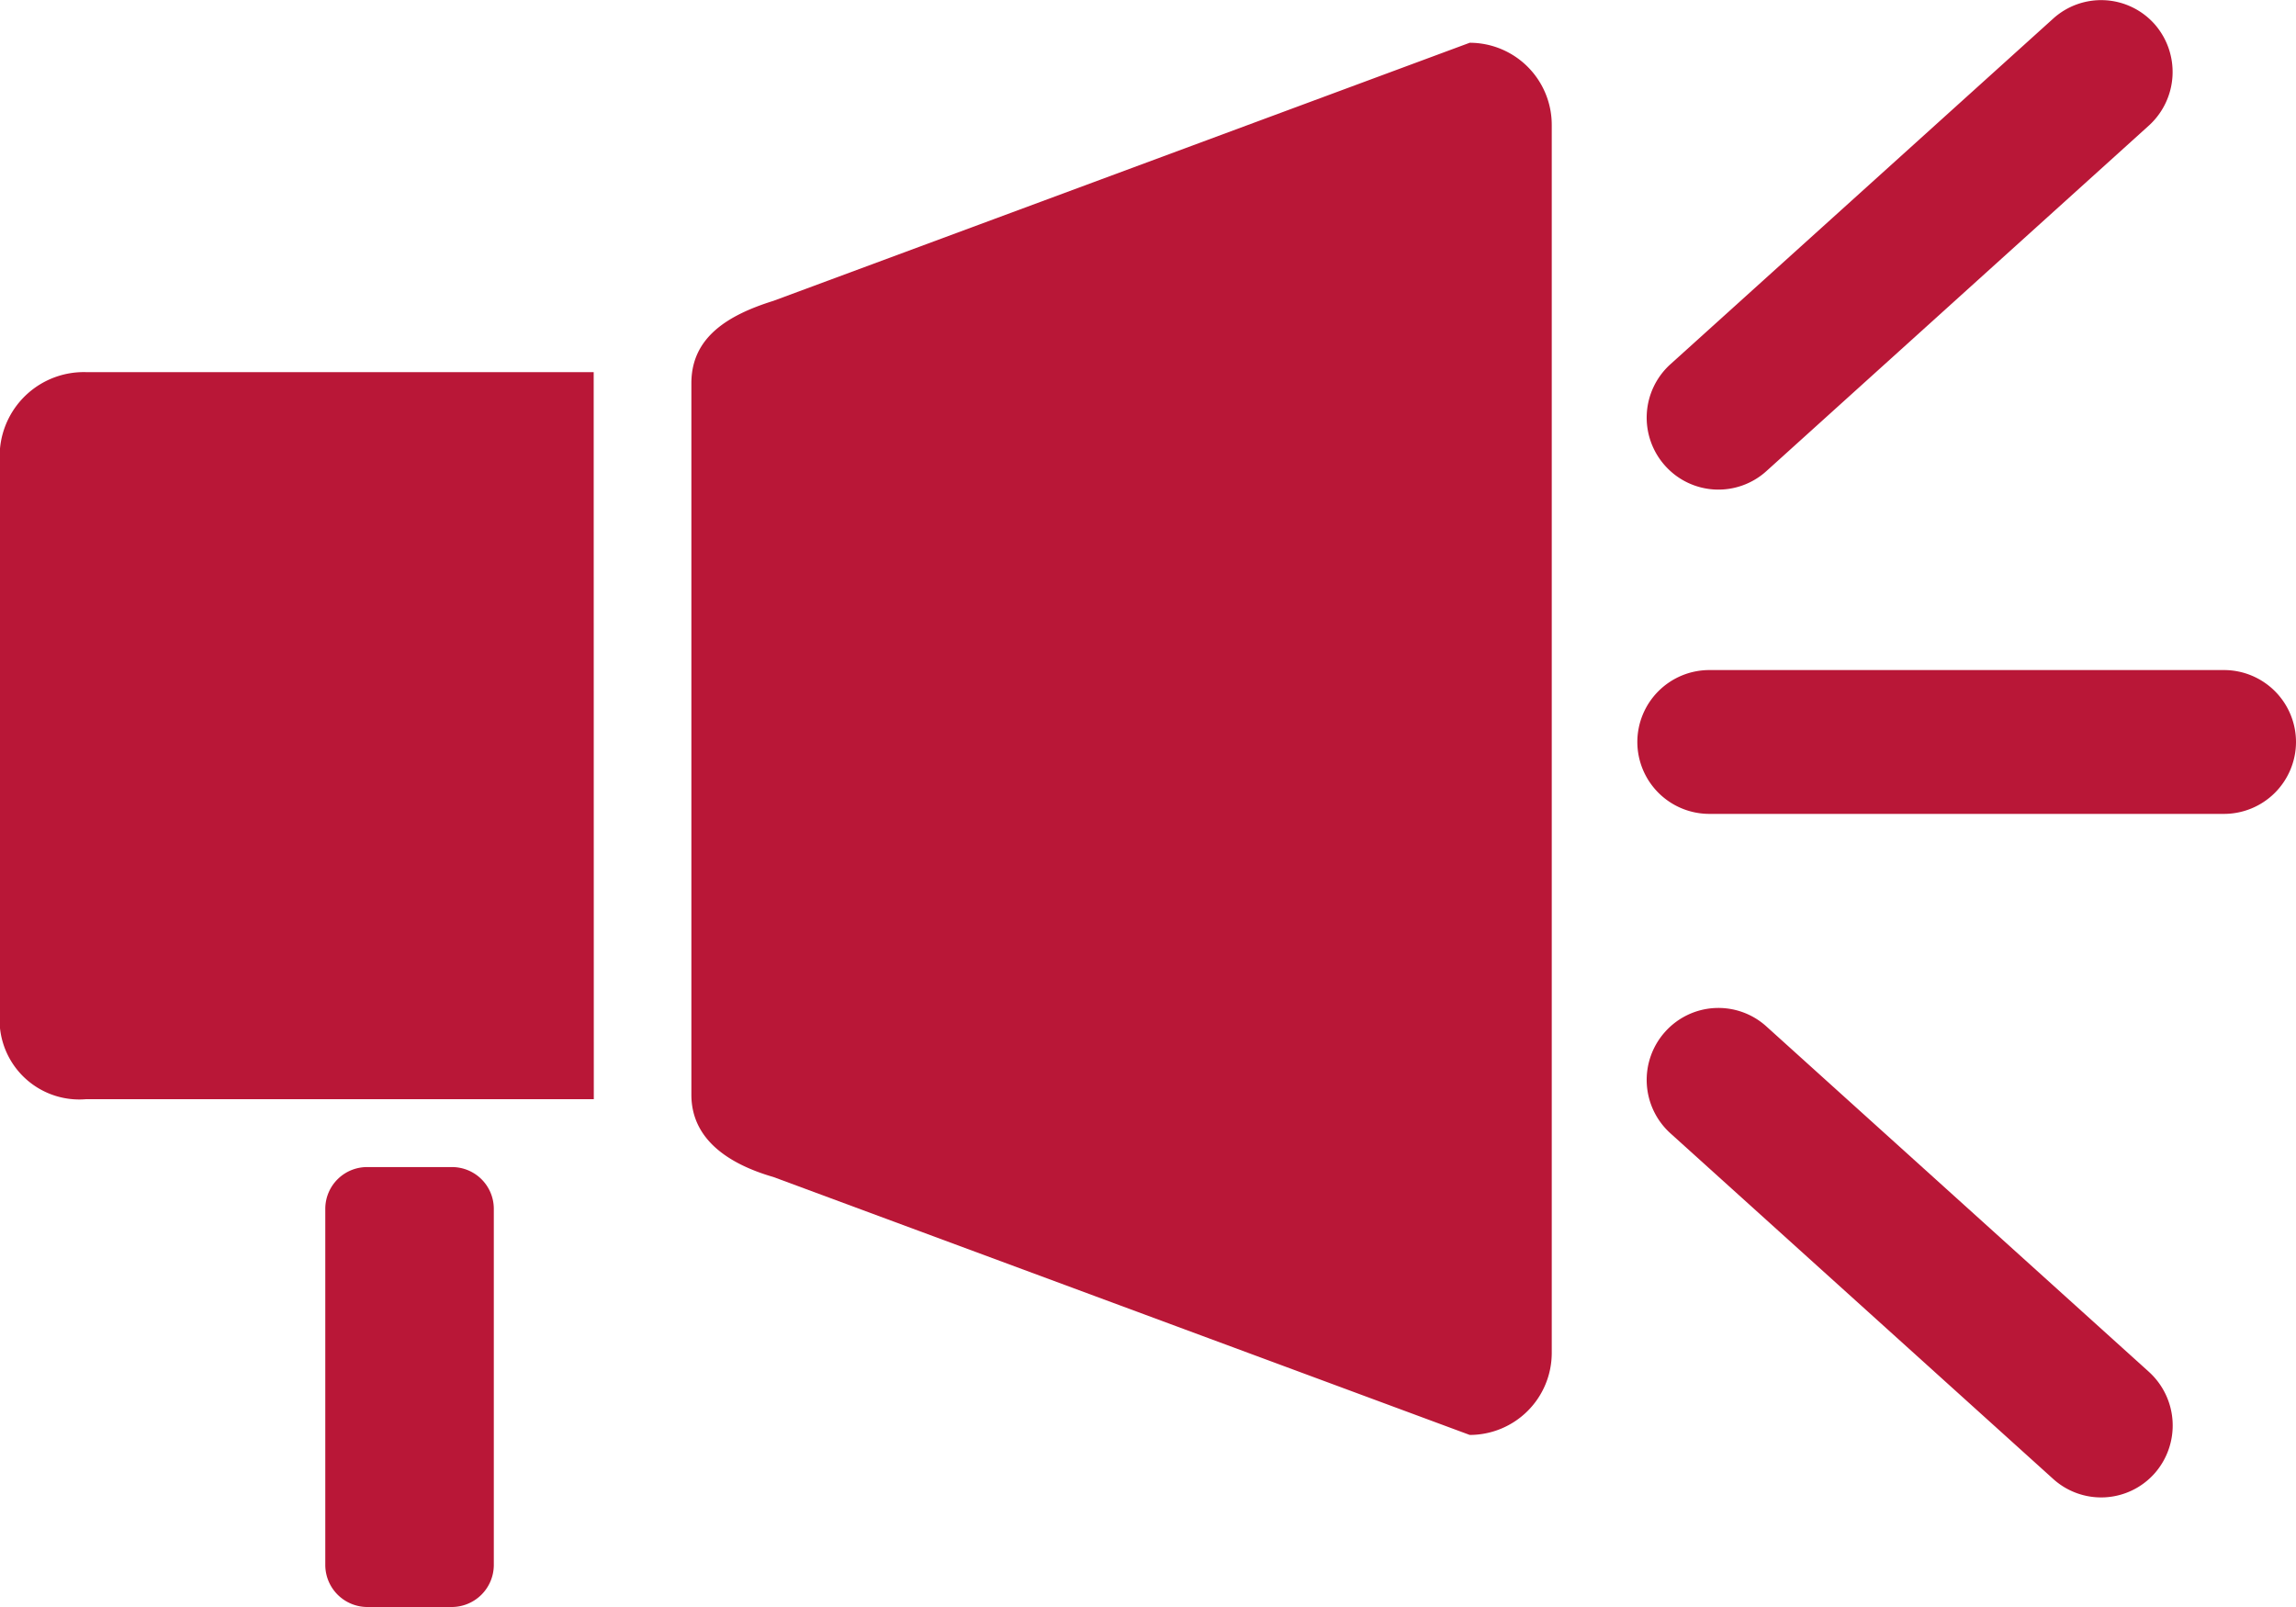
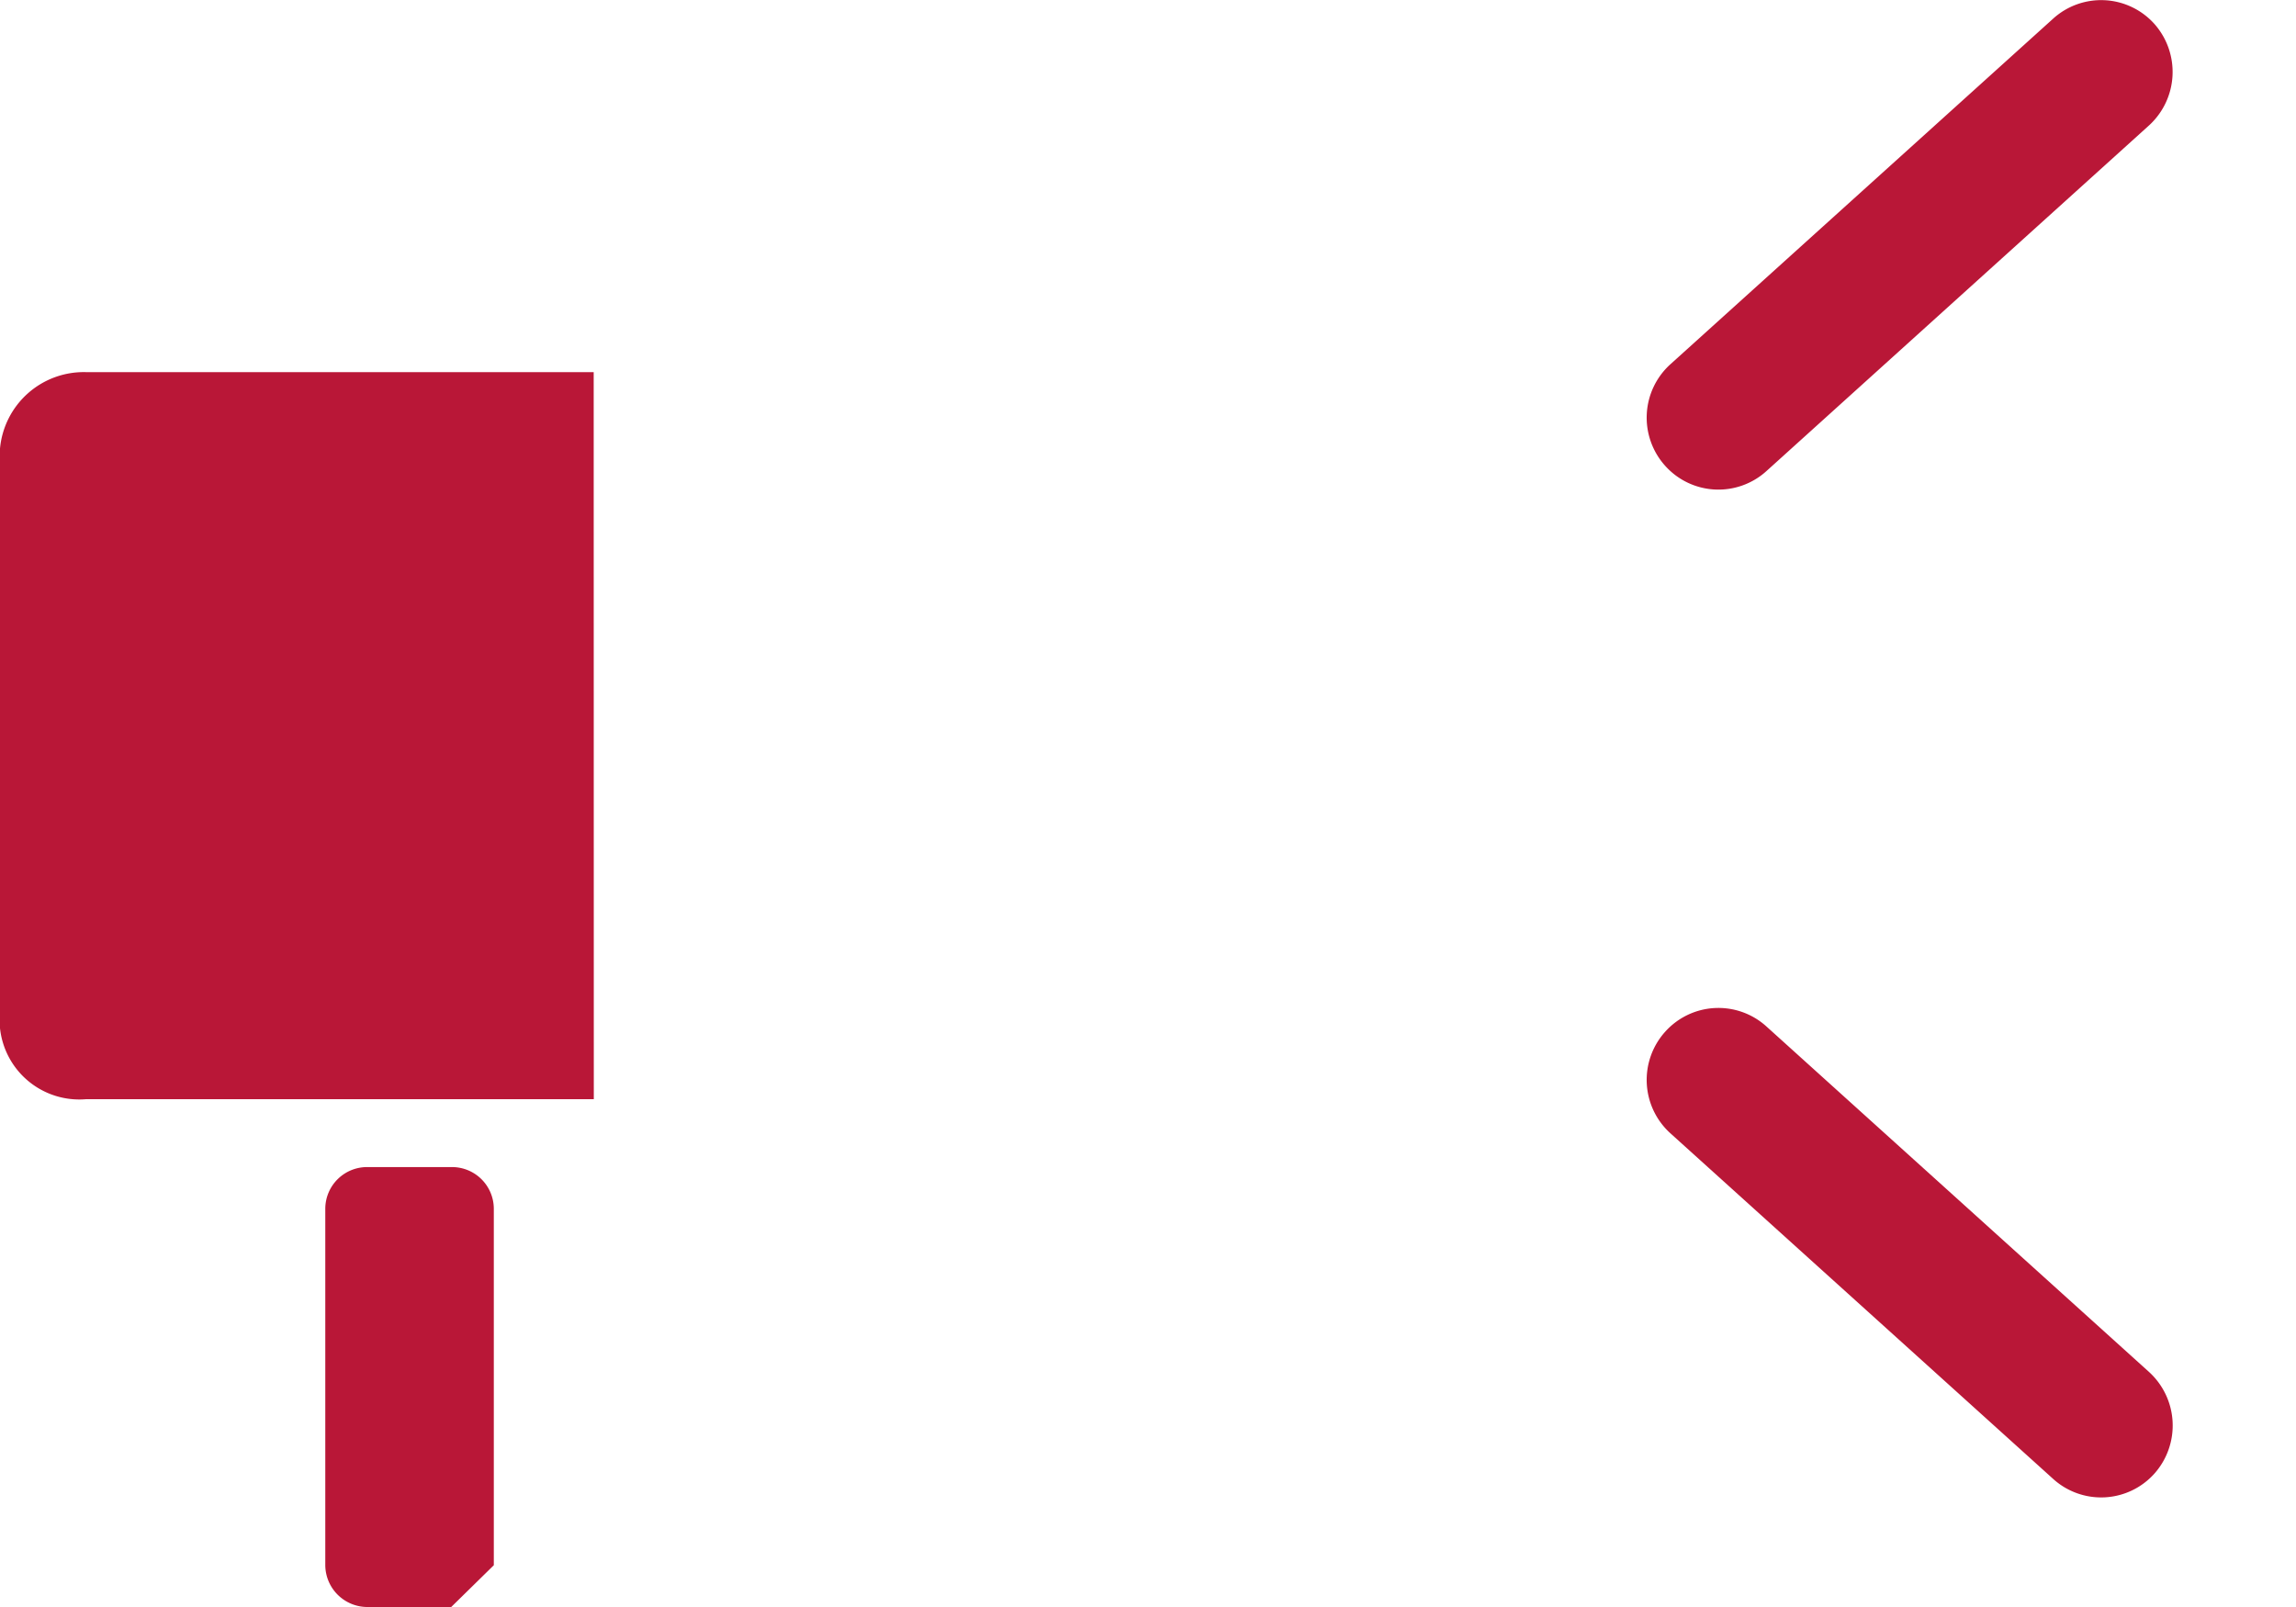
<svg xmlns="http://www.w3.org/2000/svg" width="40" height="28" data-name="Group 59">
  <g fill="#b91737" data-name="Group 58">
-     <path d="m25.605 25.002-12.131-4.494c-.757-.219-1.429-.642-1.429-1.433v-12.4c0-.791.624-1.182 1.429-1.433L25.605.745a1.431 1.431 0 0 1 1.429 1.433v21.4a1.43 1.43 0 0 1-1.429 1.424Z" data-name="Path 96" />
    <path d="M10.343 6.484H1.5A1.466 1.466 0 0 0 0 7.815v10.1a1.389 1.389 0 0 0 1.5 1.237h8.845Z" data-name="Path 97" />
-     <path d="M7.861 28H6.409a.734.734 0 0 1-.742-.728v-6.217a.728.728 0 0 1 .742-.72h1.452a.728.728 0 0 1 .742.72v6.217a.734.734 0 0 1-.742.728Z" data-name="Path 98" />
+     <path d="M7.861 28H6.409a.734.734 0 0 1-.742-.728v-6.217a.728.728 0 0 1 .742-.72h1.452a.728.728 0 0 1 .742.72v6.217Z" data-name="Path 98" />
    <g data-name="Group 57">
-       <path d="M38.751 14.181h-8.977a1.255 1.255 0 0 1-1.249-1.253 1.255 1.255 0 0 1 1.249-1.253h8.977A1.255 1.255 0 0 1 40 12.928a1.255 1.255 0 0 1-1.249 1.253Z" data-name="Path 99" />
      <path d="m37.44 23.905-6.667-6.021a1.245 1.245 0 0 0-1.764.094 1.254 1.254 0 0 0 .094 1.77l6.667 6.021a1.245 1.245 0 0 0 1.764-.094 1.262 1.262 0 0 0-.094-1.77Z" data-name="Path 100" />
      <path d="m37.44 2.185-6.667 6.024a1.245 1.245 0 0 1-1.764-.094 1.254 1.254 0 0 1 .094-1.77L35.77.324a1.245 1.245 0 0 1 1.764.094 1.262 1.262 0 0 1-.094 1.767Z" data-name="Path 101" />
    </g>
  </g>
</svg>